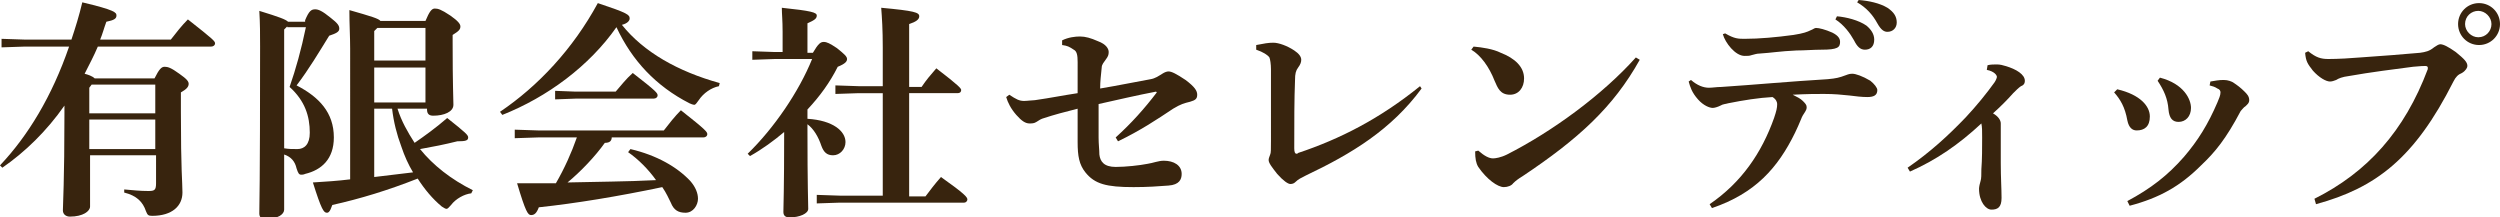
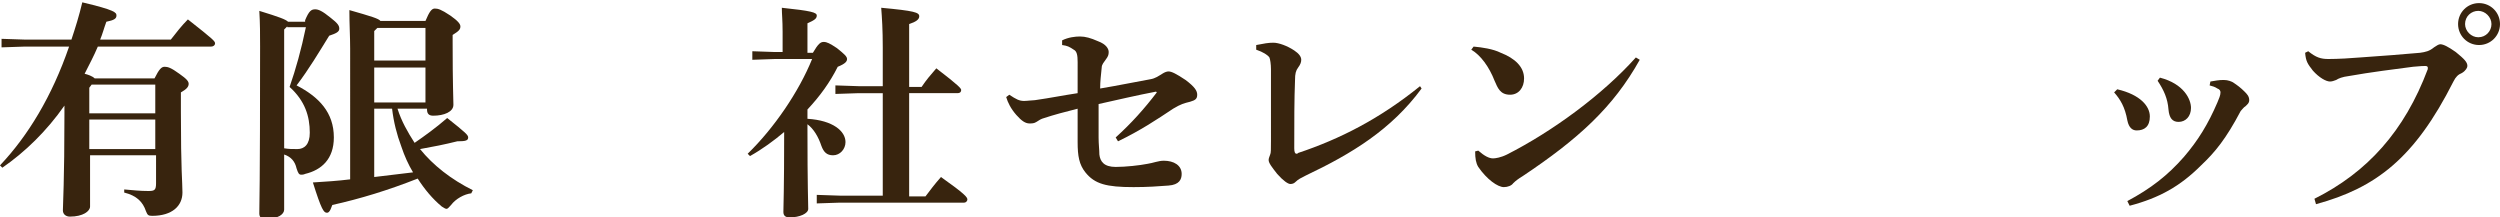
<svg xmlns="http://www.w3.org/2000/svg" version="1.1" id="レイヤー_1" x="0px" y="0px" viewBox="0 0 322 28" style="enable-background:new 0 0 322 28;" xml:space="preserve">
  <style type="text/css">
	.st0{fill:#38240E;}
</style>
  <g>
    <path class="st0" d="M12.6,6c-0.5,1.2-1.1,2.3-1.7,3.5c0.4,0.1,1,0.3,1.3,0.6h7.7c0.6-1.2,0.9-1.5,1.3-1.5c0.4,0,0.8,0.1,1.9,0.9   c1,0.7,1.2,1,1.2,1.3c0,0.4-0.3,0.7-1,1.1v2.5c0,7.7,0.2,9,0.2,10.4c0,1.7-1.3,3-3.9,3c-0.5,0-0.6-0.1-0.8-0.6   c-0.4-1.2-1.2-2-2.8-2.4l0-0.4c1.2,0.1,2,0.2,3.1,0.2c0.8,0,1-0.1,1-1V20h-8.5v6.6c0,0.6-0.9,1.3-2.6,1.3c-0.5,0-0.9-0.3-0.9-0.8   c0-0.7,0.2-3.8,0.2-12.4v-1.1c-2.3,3.3-5.1,6-8,8L0,21.3C3.6,17.5,6.7,12.4,8.9,6H3.2l-3,0.1V5l3,0.1h6c0.5-1.5,1-3.1,1.4-4.8   C14.8,1.3,15,1.6,15,2c0,0.4-0.3,0.6-1.3,0.8c-0.3,0.8-0.5,1.6-0.8,2.3H22c0.7-0.9,1.4-1.8,2.2-2.6c3.3,2.6,3.5,2.8,3.5,3.1   c0,0.2-0.2,0.4-0.5,0.4H12.6z M20,14.5v-3.6h-8.2l-0.3,0.4v3.3H20z M11.5,19.2H20v-3.8h-8.5V19.2z" />
    <path class="st0" d="M39.3,2.6c0.5-1.2,0.8-1.4,1.3-1.4c0.4,0,0.9,0.2,2,1.1c0.9,0.7,1.1,1,1.1,1.4c0,0.4-0.4,0.6-1.3,0.9   c-1.3,2.1-2.6,4.3-4.2,6.4c2.9,1.5,4.8,3.5,4.8,6.7c0,2.8-1.6,4.2-3.7,4.7c-0.2,0.1-0.4,0.1-0.5,0.1c-0.3,0-0.4-0.2-0.6-0.8   c-0.2-0.9-0.7-1.5-1.6-1.8v7.1c0,0.6-0.8,1.2-2.4,1.2c-0.5,0-0.8-0.2-0.8-0.7c0-0.7,0.1-3.6,0.1-21.5c0-1.5,0-3-0.1-4.6   c2.6,0.8,3.4,1.1,3.7,1.4H39.3z M37,3.4l-0.4,0.4v15.3c0.6,0.1,1,0.1,1.7,0.1c0.9,0,1.6-0.6,1.6-2.1c0-2.1-0.6-4.1-2.6-5.9   c0.8-2.3,1.5-4.8,2.1-7.7H37z M51.2,14c0.5,1.6,1.3,3,2.2,4.4c1.3-0.9,2.7-1.9,4.2-3.2c2.4,1.9,2.7,2.2,2.7,2.5   c0,0.4-0.3,0.5-1.4,0.5c-1.6,0.4-3.1,0.7-4.8,1c1.7,2.1,4,3.9,6.8,5.3l-0.2,0.4c-0.9,0.1-2,0.7-2.6,1.5c-0.3,0.3-0.4,0.5-0.6,0.5   c-0.1,0-0.3-0.1-0.6-0.3c-1.2-1-2.2-2.2-3.1-3.6c-3.8,1.5-7.4,2.6-11,3.4c-0.3,0.9-0.5,1-0.7,1c-0.4,0-0.7-0.4-1.8-3.9   c1.6-0.1,3.2-0.2,4.8-0.4V6.3c0-1.6-0.1-3.1-0.1-5c2.8,0.8,3.8,1.1,4,1.4h5.8c0.5-1.2,0.8-1.6,1.2-1.6c0.4,0,0.8,0.1,2,0.9   c1,0.7,1.3,1.1,1.3,1.4c0,0.4-0.2,0.6-1,1.1v1c0,5.6,0.1,7.2,0.1,8c0,0.9-1.2,1.4-2.6,1.4c-0.5,0-0.8-0.2-0.8-0.8V14H51.2z    M54.8,3.6h-6.2l-0.4,0.4v3.8h6.6V3.6z M48.2,8.7v4.5h6.6V8.7H48.2z M48.2,14v8.8c1.7-0.2,3.3-0.4,5-0.6c-0.6-1-1.1-2.1-1.5-3.3   c-0.6-1.6-1-3.2-1.2-4.9H48.2z" />
-     <path class="st0" d="M64.4,14.4c4.9-3.3,9.4-8.1,12.6-14c3.9,1.3,4.1,1.5,4.1,2c0,0.2-0.2,0.6-1,0.8c2.8,3.5,7.2,6,12.6,7.5   l-0.1,0.4c-1,0.2-2,0.9-2.6,1.8c-0.3,0.4-0.4,0.6-0.6,0.6c-0.1,0-0.4-0.1-0.6-0.2c-4.3-2.2-7.4-5.5-9.4-9.8c-3.5,5-8.9,9-14.7,11.3   L64.4,14.4z M78.8,17.6c0,0.5-0.2,0.8-0.9,0.8c-1.2,1.7-3.1,3.7-4.8,5.1c3.8-0.1,7.6-0.1,11.4-0.3c-1-1.4-2.3-2.7-3.6-3.6l0.3-0.4   c3.4,0.8,6,2.3,7.7,4.1c0.7,0.8,1,1.6,1,2.3c0,0.8-0.6,1.8-1.6,1.8c-0.9,0-1.5-0.3-1.9-1.3c-0.2-0.4-0.6-1.3-1.1-2   c-5.7,1.2-11.2,2.1-15.9,2.6c-0.3,0.8-0.6,1-1,1c-0.4,0-0.7-0.4-1.8-4.1c1.7,0,3.4,0,5,0c1.1-1.9,2-3.9,2.7-5.9h-5l-3,0.1v-1.1   l3,0.1h16.2c0.7-0.9,1.4-1.8,2.2-2.6c3.3,2.6,3.4,2.8,3.4,3.1c0,0.2-0.2,0.4-0.5,0.4H78.8z M74.1,11.8h5.2c0.7-0.8,1.3-1.6,2.2-2.4   c3.1,2.4,3.2,2.6,3.2,2.9c0,0.2-0.2,0.4-0.5,0.4h-10l-2.7,0.1v-1.1L74.1,11.8z" />
    <path class="st0" d="M99.8,7.6l-2.9,0.1V6.6l2.9,0.1h1V4.1c0-1.5-0.1-2.3-0.1-3.1c3.8,0.4,4.5,0.6,4.5,1c0,0.4-0.3,0.6-1.2,1v3.8   h0.7c0.7-1.2,1-1.4,1.4-1.4c0.4,0,0.8,0.2,1.7,0.8c1,0.8,1.3,1.1,1.3,1.4c0,0.3-0.2,0.6-1.2,1c-1,2-2.3,3.8-3.9,5.5v1.2   c3.3,0.2,4.9,1.6,4.9,3c0,0.9-0.7,1.7-1.6,1.7c-0.8,0-1.2-0.4-1.5-1.2c-0.4-1.2-1-2.2-1.8-2.8v0.5c0,7.7,0.1,9.6,0.1,10.4   c0,0.6-1.1,1.1-2.4,1.1c-0.5,0-0.8-0.2-0.8-0.7c0-0.8,0.1-2.6,0.1-10.3c-1.3,1.1-2.8,2.2-4.4,3.1l-0.3-0.3c3.4-3.3,6.6-8,8.3-12.2   H99.8z M113.7,12h-3.1l-3,0.1V11l3,0.1h3.1v-5c0-2.3-0.1-3.8-0.2-5.1c4.3,0.4,4.9,0.6,4.9,1.1c0,0.4-0.4,0.7-1.3,1v8.1h1.6   c0.6-0.9,1.2-1.6,1.9-2.4c3,2.3,3.2,2.6,3.2,2.8c0,0.2-0.1,0.4-0.5,0.4h-6.2v13.3h2.1c0.6-0.8,1.2-1.6,2-2.5   c3.1,2.2,3.4,2.6,3.4,2.9c0,0.2-0.2,0.4-0.4,0.4h-16l-3,0.1v-1.1l3,0.1h5.5V12z" />
    <path class="st0" d="M136.8,5.2c0.8-0.4,1.7-0.5,2.3-0.5c0.7,0,1.4,0.2,2.3,0.6c1.1,0.4,1.4,1,1.4,1.4c0,0.4-0.1,0.6-0.4,1   c-0.2,0.3-0.5,0.6-0.5,1c-0.1,1-0.2,1.8-0.2,2.7c2.4-0.4,4.8-0.9,6.5-1.2c0.6-0.1,1-0.4,1.5-0.7c0.3-0.2,0.6-0.3,0.8-0.3   c0.4,0,1,0.3,2.2,1.1c1.2,0.9,1.5,1.4,1.5,1.9c0,0.5-0.2,0.7-0.9,0.9c-0.8,0.2-1.2,0.3-2.2,0.9c-2.1,1.4-4.2,2.8-7.1,4.2l-0.3-0.5   c2-1.8,3.7-3.7,5.3-5.8l-0.1-0.1c-2.6,0.5-4.7,1-7.4,1.6v4.3c0,0.9,0.1,1.6,0.1,2.2c0.1,0.9,0.6,1.6,2.1,1.6c1.3,0,3.1-0.2,4.1-0.4   c0.7-0.1,1.4-0.4,2.1-0.4c1.3,0,2.3,0.6,2.3,1.7c0,0.7-0.3,1.4-1.7,1.5c-1.3,0.1-2.7,0.2-4.5,0.2c-3.5,0-5-0.4-6.2-1.9   c-0.8-1-1-2.1-1-3.9c0-0.9,0-2.9,0-4.3c-1.6,0.4-3.1,0.8-4.3,1.2c-0.4,0.1-0.7,0.3-1,0.5s-0.6,0.2-0.9,0.2c-0.5,0-1-0.3-1.7-1.1   c-0.7-0.8-1.1-1.6-1.3-2.3l0.4-0.3c0.9,0.6,1.3,0.8,1.9,0.8c0.4,0,1.1-0.1,1.4-0.1c2.1-0.3,3.5-0.6,5.5-0.9V8   c0-0.9-0.1-1.4-0.5-1.6c-0.6-0.4-0.8-0.5-1.5-0.6L136.8,5.2z" />
    <path class="st0" d="M183.1,11.4c-3.9,5.3-9,8.4-14.9,11.2c-0.6,0.3-1,0.5-1.3,0.8c-0.2,0.2-0.4,0.3-0.7,0.3   c-0.3,0-0.9-0.4-1.7-1.3c-0.7-0.9-1.1-1.4-1.1-1.8c0-0.2,0.1-0.4,0.2-0.7c0.1-0.2,0.1-0.6,0.1-1.8V8.9c0-0.6-0.1-1.3-0.2-1.5   c-0.2-0.3-0.8-0.7-1.7-1V5.8c1-0.2,1.6-0.3,2.2-0.3c0.7,0,1.8,0.4,2.7,1c0.6,0.4,0.9,0.8,0.9,1.2c0,0.3-0.1,0.6-0.4,1   c-0.3,0.4-0.4,0.8-0.4,1.6c-0.1,2.5-0.1,5.3-0.1,8.8c0,0.5,0.1,0.7,0.3,0.7c0.1,0,0.1,0,0.2-0.1c5.4-1.8,10.5-4.4,15.7-8.6   L183.1,11.4z" />
    <path class="st0" d="M189.8,6c1.1,0.1,2.5,0.3,3.5,0.8c1.8,0.7,3,1.8,3,3.3c0,1.2-0.7,2.1-1.8,2.1c-1.3,0-1.6-0.9-2-1.8   c-0.7-1.8-1.8-3.3-3-4L189.8,6z M211.2,7.7c-3.4,6.1-7.9,10.2-15.1,15c-0.5,0.3-0.9,0.6-1.2,0.9c-0.2,0.3-0.7,0.5-1.2,0.5   c-0.8,0-2.2-1-3.3-2.6c-0.3-0.5-0.4-1.1-0.4-2l0.4-0.1c0.8,0.7,1.4,1,1.9,1c0.3,0,1-0.1,1.8-0.5c5.9-3,12.3-7.7,16.6-12.5   L211.2,7.7z" />
-     <path class="st0" d="M217.8,10.3c0.8,0.7,1.6,1,2.3,1c0.5,0,1-0.1,1.6-0.1c4.5-0.3,8.7-0.7,13.7-1c1.1-0.1,1.5-0.2,2.3-0.5   c0.5-0.2,0.7-0.2,0.9-0.2c0.4,0,1.3,0.3,2.3,0.9c0.5,0.4,0.9,0.9,0.9,1.2c0,0.7-0.5,0.9-1.3,0.9c-0.7,0-1.5-0.1-2.3-0.2   c-1-0.1-1.9-0.2-3.3-0.2c-1,0-2.1,0-4,0.1c0.6,0.3,1,0.5,1.3,0.8c0.3,0.3,0.5,0.5,0.5,0.8c0,0.3-0.1,0.4-0.2,0.6   c-0.2,0.3-0.4,0.6-0.5,0.9c-0.3,0.7-0.5,1.2-0.8,1.8c-2.2,4.5-5.1,7.8-10.7,9.7l-0.3-0.5c4.1-2.8,6.7-6.6,8.3-11.1   c0.3-0.9,0.4-1.3,0.4-1.8c0-0.2-0.1-0.6-0.6-0.9c-1.8,0.1-3.7,0.4-5.7,0.8c-0.3,0.1-0.7,0.1-1,0.3c-0.4,0.2-0.8,0.3-1,0.3   c-0.4,0-1.2-0.3-1.9-1.1c-0.8-0.9-1-1.6-1.2-2.3L217.8,10.3z M222.2,4.3c1.2,0.7,1.7,0.7,2.5,0.7c1.9,0,4.1-0.2,6.3-0.5   c1.3-0.2,1.8-0.4,2.2-0.6c0.3-0.1,0.5-0.3,0.7-0.3c0.4,0,1.2,0.2,2.1,0.6c0.8,0.4,1,0.8,1,1.2c0,0.7-0.3,1-2.4,1   c-1,0-2.2,0.1-3.2,0.1c-2.2,0.1-3.2,0.3-4.8,0.4c-0.3,0-0.6,0.1-1,0.2c-0.3,0.1-0.4,0.1-0.9,0.1c-1.2,0-2.5-1.7-2.8-2.8L222.2,4.3z    M236.6,2.1c1.2,0.1,2.8,0.5,3.8,1.2c0.6,0.5,1,1.1,1,1.8c0,0.9-0.5,1.3-1.2,1.3c-0.6,0-1-0.4-1.4-1.2c-0.5-0.9-1.3-2-2.4-2.7   L236.6,2.1z M239.4,0c1.3,0.1,2.7,0.4,3.7,1c0.9,0.6,1.2,1.2,1.2,1.9s-0.5,1.2-1.2,1.2c-0.4,0-0.8-0.2-1.3-1.1   c-0.6-1.1-1.4-2-2.6-2.7L239.4,0z" />
-     <path class="st0" d="M256,8.4c0.4-0.1,0.8-0.1,1.2-0.1s0.8,0.1,1.1,0.2c1.4,0.4,2.5,1.1,2.5,1.9c0,0.4-0.2,0.6-0.5,0.7   c-0.3,0.2-0.6,0.5-1,0.9c-0.8,0.9-1.6,1.7-2.6,2.6c0.7,0.4,1,0.9,1,1.3c0,0.2,0,0.5,0,0.9c0,1.1,0,2.6,0,4.2c0,1.9,0.1,3.3,0.1,4.5   c0,1.2-0.5,1.5-1.3,1.5c-0.7,0-1.6-1-1.6-2.7c0-0.2,0.1-0.7,0.2-1c0.1-0.3,0.1-0.8,0.1-1.5c0.1-1.2,0.1-2.9,0.1-4.1   c0-0.9,0-1.3-0.1-1.8c-2.9,2.7-5.8,4.7-9.2,6.2l-0.3-0.5c2.9-2,5.2-4.1,7.5-6.5c1.4-1.5,2.7-3.1,3.7-4.5c0.2-0.3,0.3-0.6,0.3-0.7   c0-0.2-0.3-0.7-1.3-0.9L256,8.4z" />
    <path class="st0" d="M272.7,11.5c3,0.7,4.2,2.2,4.2,3.5c0,1.3-0.7,1.8-1.7,1.8c-0.5,0-1-0.3-1.2-1.3c-0.3-1.7-0.9-2.7-1.7-3.6   L272.7,11.5z M284.7,10.5c0.6-0.1,1.1-0.2,1.7-0.2c0.6,0,1,0.2,1.2,0.3c0.6,0.4,1,0.7,1.5,1.2c0.3,0.3,0.6,0.6,0.6,1.1   c0,0.4-0.3,0.6-0.5,0.8c-0.2,0.1-0.4,0.4-0.6,0.6c-1.9,3.6-3.3,5.3-5.1,7c-2.7,2.7-5.4,4.2-9.2,5.2l-0.3-0.6c3-1.6,5.2-3.3,7.3-5.7   c1.8-2.1,3.1-4.2,4.3-7c0.2-0.5,0.4-0.9,0.4-1.3c0-0.2-0.1-0.4-0.4-0.5c-0.3-0.2-0.6-0.3-1-0.4L284.7,10.5z M278.2,10   c3.1,0.8,4,2.8,4,3.9c0,1.1-0.7,1.8-1.6,1.8c-0.8,0-1.2-0.5-1.3-1.6c-0.1-1.4-0.6-2.5-1.4-3.7L278.2,10z" />
    <path class="st0" d="M298.1,25.6c6.8-3.4,11.6-8.7,14.6-16.7c0-0.1,0-0.1,0-0.2c0-0.1-0.1-0.2-0.3-0.2s-0.6,0-1.6,0.1   c-2.3,0.3-5.5,0.7-8.3,1.2c-0.8,0.1-1.3,0.3-1.6,0.5c-0.3,0.1-0.5,0.2-0.8,0.2c-0.5,0-1.4-0.5-2.2-1.4c-0.7-0.9-0.9-1.2-1-2.3   l0.4-0.2c1,0.8,1.6,1,2.6,1c1.2,0,3-0.1,4.1-0.2c2.8-0.2,5.6-0.4,7.7-0.6c0.7-0.1,1.2-0.2,1.8-0.7c0.3-0.2,0.6-0.4,0.8-0.4   c0.4,0,1,0.3,2,1c1.1,0.9,1.5,1.3,1.5,1.8c0,0.2-0.2,0.6-0.7,0.9c-0.5,0.2-0.8,0.5-1.1,1.1c-5,9.9-10,13.7-17.7,15.8L298.1,25.6z    M322,3.1c0,1.5-1.2,2.7-2.7,2.7c-1.5,0-2.7-1.2-2.7-2.7c0-1.5,1.2-2.7,2.7-2.7C320.8,0.4,322,1.6,322,3.1z M317.5,3.1   c0,0.9,0.8,1.7,1.7,1.7c1,0,1.7-0.8,1.7-1.7s-0.8-1.7-1.7-1.7C318.3,1.4,317.5,2.1,317.5,3.1z" />
  </g>
</svg>